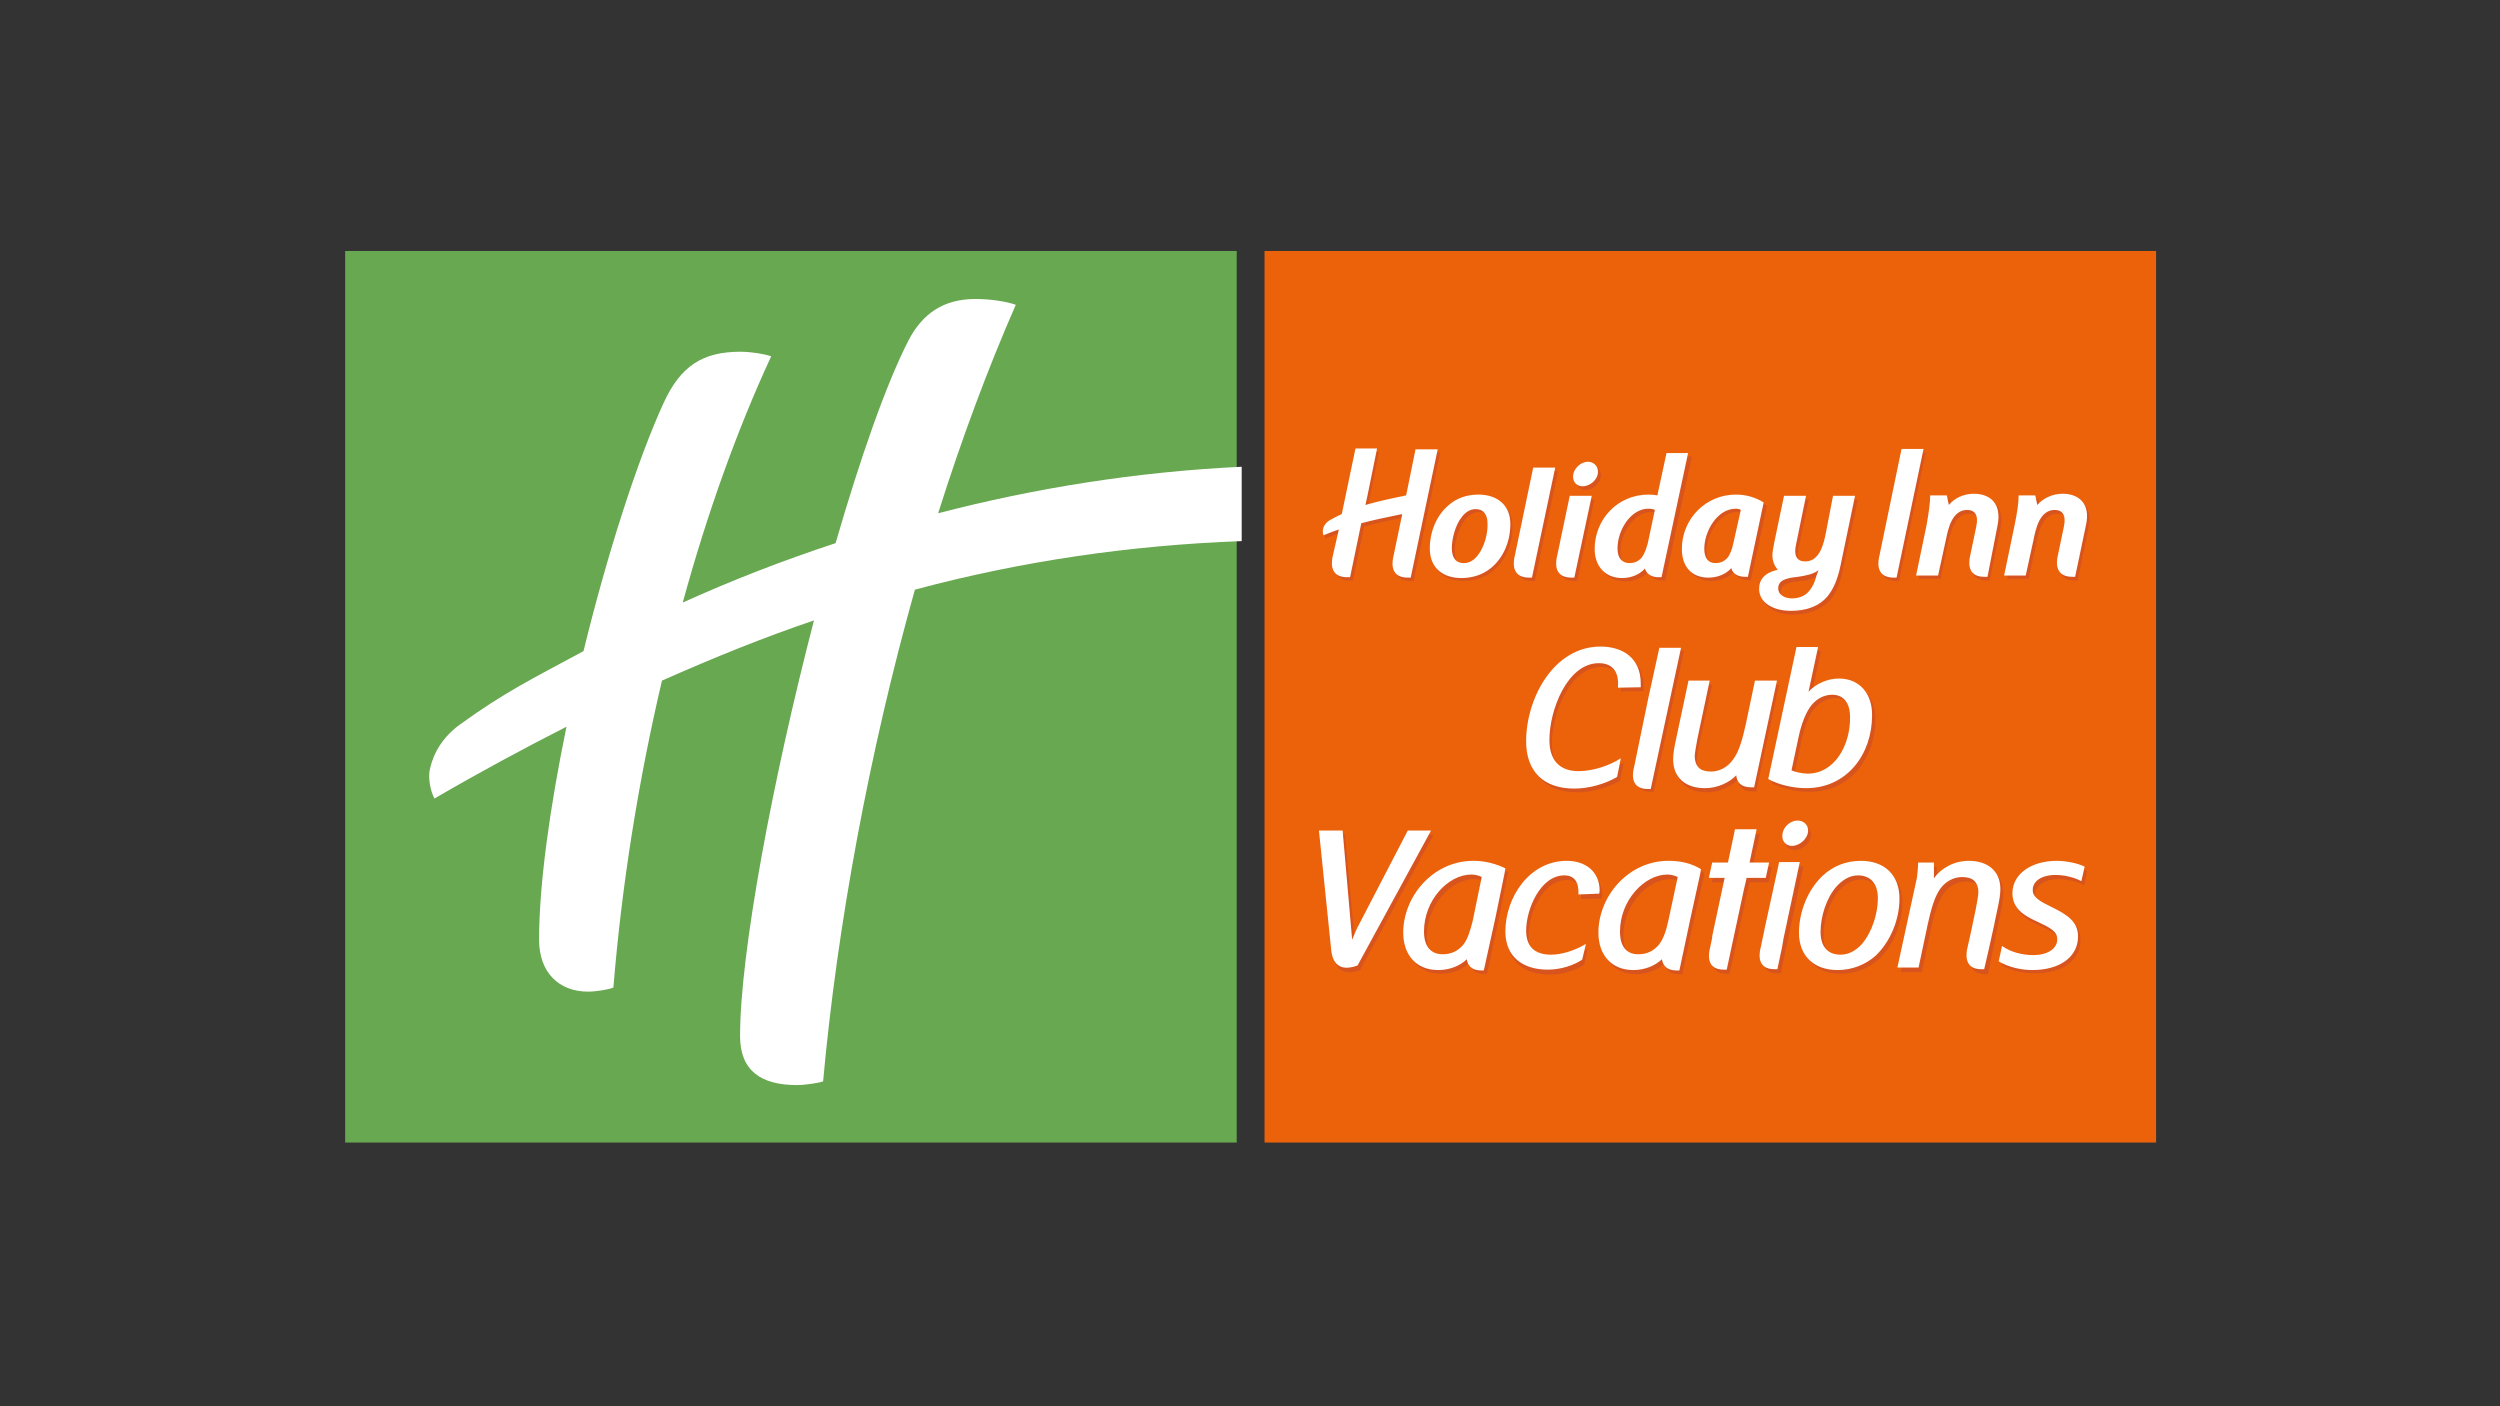
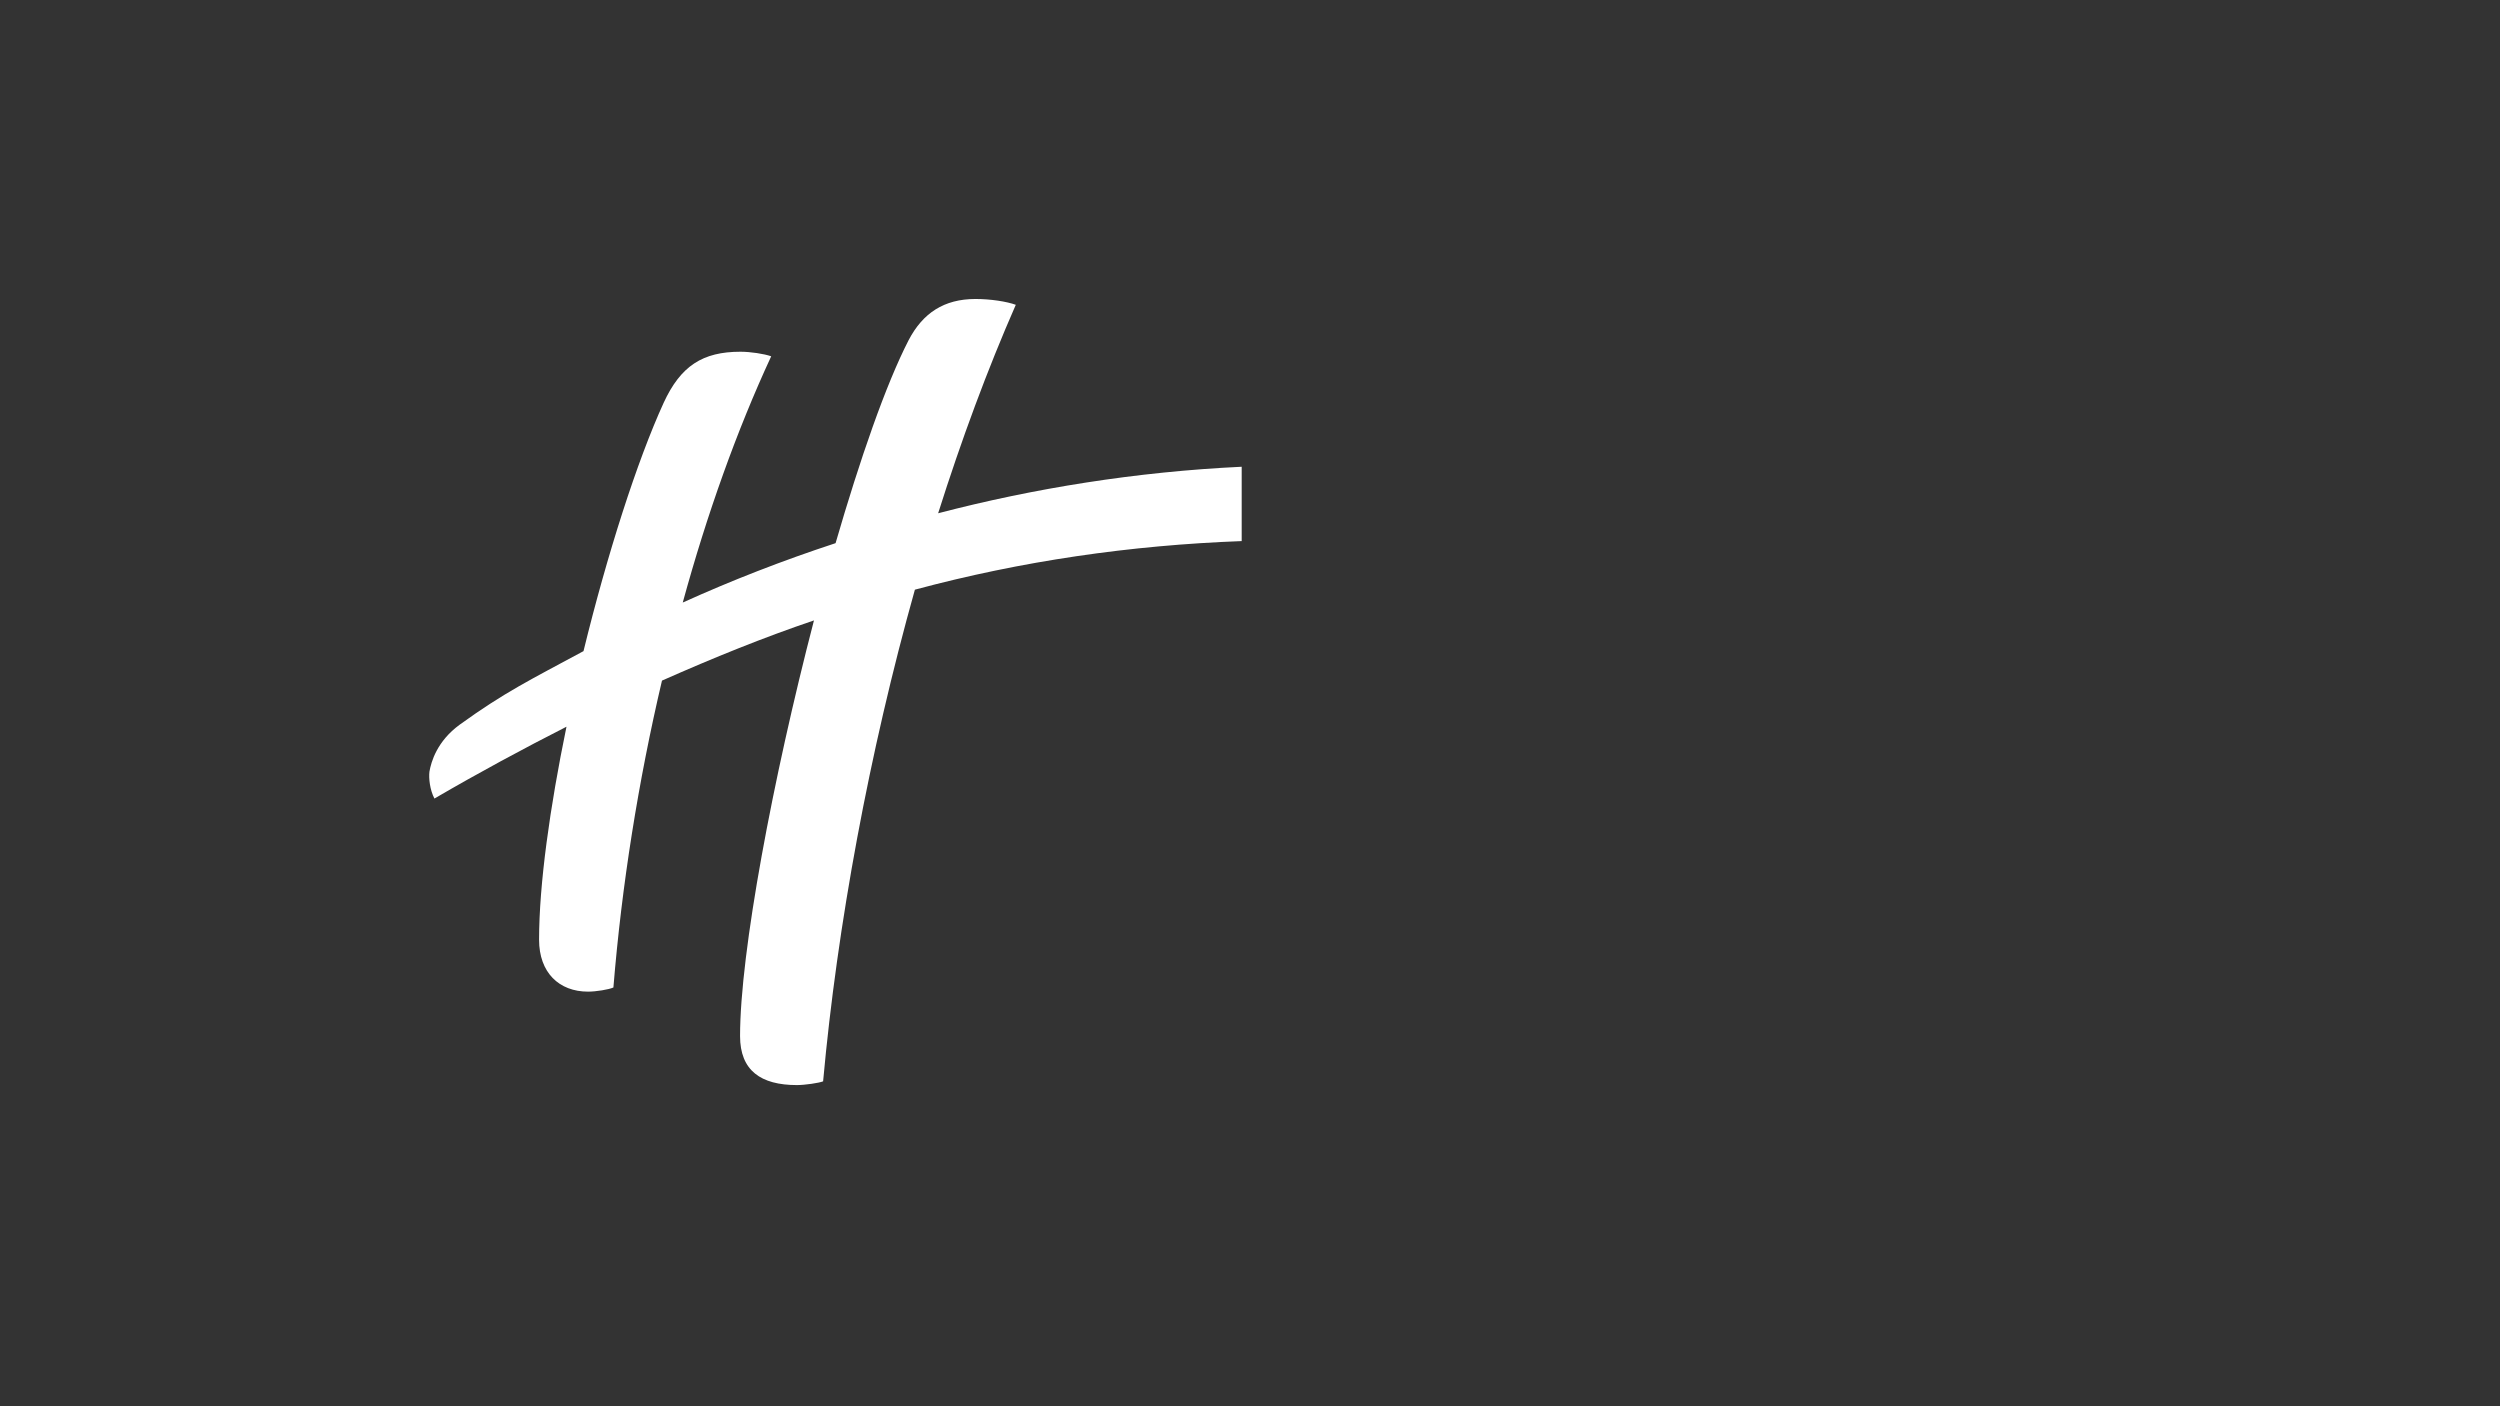
<svg xmlns="http://www.w3.org/2000/svg" width="160" height="90" viewBox="0 0 160 90" fill="none">
  <rect x="0" y="0" width="160" height="90" fill="#333333" stroke="none" />
-   <path fill-rule="evenodd" clip-rule="evenodd" d="M80.93 73.123H137.99V16.063H80.93V73.123Z" fill="#EB620A" />
-   <path fill-rule="evenodd" clip-rule="evenodd" d="M22.09 73.123H79.15V16.063H22.09V73.123Z" fill="#67A850" />
  <path fill-rule="evenodd" clip-rule="evenodd" d="M79.468 29.872V34.63C72.346 34.895 65.383 35.905 58.553 37.739C55.629 48.157 53.583 59.239 52.679 69.206C52.413 69.312 51.51 69.445 51.005 69.445C48.693 69.445 47.364 68.515 47.364 66.309C47.364 60.967 49.463 49.831 52.094 39.706C48.879 40.795 45.663 42.097 42.367 43.559C40.853 49.991 39.79 56.661 39.258 63.199C38.966 63.332 38.142 63.465 37.637 63.465C35.776 63.465 34.501 62.243 34.501 60.143C34.501 56.608 35.192 51.665 36.255 46.509C33.491 47.918 30.674 49.433 27.803 51.107C27.511 50.549 27.431 49.805 27.485 49.38C27.591 48.768 27.963 47.439 29.425 46.376C32.295 44.303 33.943 43.506 37.344 41.672C38.859 35.48 40.773 29.5 42.474 25.779C43.563 23.414 44.972 22.511 47.391 22.511C48.028 22.511 48.905 22.643 49.357 22.803C47.151 27.56 45.238 32.929 43.696 38.563C46.806 37.154 50.075 35.879 53.477 34.762C55.044 29.367 56.692 24.61 58.154 21.767C59.058 20.039 60.413 19.135 62.433 19.135C63.389 19.135 64.426 19.295 65.011 19.507C63.203 23.627 61.529 28.145 60.041 32.849C66.153 31.254 72.718 30.191 79.468 29.872Z" fill="white" />
-   <path fill-rule="evenodd" clip-rule="evenodd" d="M90.763 28.916L90.152 31.919C89.089 32.131 88.292 32.317 87.521 32.53L87.654 31.919L88.265 28.916H86.91L86.033 33.115C85.82 33.194 85.634 33.301 85.368 33.434C84.996 33.62 84.863 33.912 84.81 34.071C84.784 34.151 84.784 34.337 84.81 34.47C85.156 34.337 85.475 34.204 85.82 34.098L85.475 35.719C85.421 35.958 85.129 37.154 86.378 37.154H86.591L87.308 33.699C88.079 33.487 88.876 33.301 89.913 33.115L89.886 33.194L89.355 35.746C89.302 35.985 88.983 37.181 90.258 37.181H90.471L92.172 28.969H90.763V28.916ZM121.858 28.969L120.449 35.746C120.396 35.985 120.077 37.181 121.353 37.181H121.539L123.24 28.969H121.858ZM126.509 31.812C125.845 31.812 125.26 32.131 124.914 32.53L124.781 31.919H123.718C123.718 32.344 123.639 32.955 123.453 33.859L122.788 37.048H124.197L124.675 34.736C124.835 34.098 125.074 32.875 126.031 32.875C126.509 32.875 126.775 33.194 126.615 33.912L126.243 35.719C126.19 35.932 125.871 37.154 127.147 37.154H127.333L128.024 33.859C128.316 32.45 127.572 31.812 126.509 31.812ZM116.436 37.075C116.33 37.5 116.117 37.872 115.852 38.138C115.586 38.403 115.24 38.536 114.842 38.536C114.363 38.536 113.965 38.297 113.965 37.898C113.965 37.367 114.47 37.261 115.24 37.181C115.772 37.128 116.25 36.995 116.516 36.729L116.436 37.075ZM117.048 34.284C116.888 34.922 116.676 36.144 115.692 36.144C114.815 36.144 115.081 35.161 115.134 34.922L115.772 31.972H114.363L113.726 34.869C113.672 35.188 113.593 35.507 113.593 35.772C113.593 36.144 113.726 36.463 113.938 36.703C113.114 36.889 112.742 37.314 112.742 37.925C112.742 38.802 113.619 39.334 114.789 39.334C115.772 39.334 116.596 38.988 117.101 38.43C117.526 37.978 117.765 37.34 117.951 36.437L118.908 31.972H117.526L117.048 34.284ZM132.17 31.812C131.505 31.812 130.921 32.131 130.575 32.53L130.442 31.919H129.379C129.379 32.344 129.326 32.955 129.113 33.859L128.449 37.048H129.831L130.336 34.736C130.469 34.098 130.708 32.875 131.691 32.875C132.17 32.875 132.409 33.194 132.276 33.912L131.904 35.719C131.851 35.932 131.532 37.154 132.781 37.154H132.967L133.658 33.859C133.977 32.45 133.233 31.812 132.17 31.812ZM111.095 34.975C111.015 35.347 110.882 35.666 110.696 35.905C110.51 36.118 110.271 36.251 109.925 36.251C109.447 36.251 109.208 35.932 109.208 35.321C109.208 34.257 109.978 32.769 111.201 32.769C111.36 32.769 111.44 32.796 111.546 32.849L111.095 34.975ZM111.254 31.866C109.34 31.866 107.799 33.434 107.799 35.347C107.799 36.49 108.463 37.181 109.5 37.181C110.138 37.181 110.696 36.915 110.988 36.57C111.068 36.942 111.44 37.128 111.865 37.128H112.051L113.088 32.37C112.556 32.052 111.945 31.866 111.254 31.866ZM94.75 35.746C94.511 36.038 94.218 36.251 93.9 36.251C93.315 36.251 93.102 35.852 93.102 35.294C93.102 34.709 93.315 33.832 93.767 33.274C94.006 32.982 94.298 32.769 94.644 32.769C95.202 32.769 95.414 33.168 95.414 33.699C95.388 34.337 95.175 35.214 94.75 35.746ZM94.803 31.866C94.059 31.866 93.421 32.105 92.89 32.53C92.119 33.168 91.64 34.204 91.64 35.321C91.64 36.57 92.491 37.181 93.66 37.181C94.404 37.181 95.069 36.942 95.547 36.543C96.344 35.905 96.796 34.842 96.796 33.726C96.823 32.503 95.972 31.866 94.803 31.866ZM99.853 35.746C99.799 35.985 99.481 37.181 100.756 37.181H100.942L102.032 31.972H100.65L99.853 35.746ZM97.142 35.746C97.089 35.985 96.77 37.181 98.045 37.181H98.231L99.72 30.138H98.311L97.142 35.746ZM101.819 29.793C101.341 29.793 100.863 30.244 100.863 30.723C100.863 31.095 101.128 31.361 101.474 31.361C101.952 31.361 102.457 30.909 102.457 30.404C102.457 30.032 102.165 29.793 101.819 29.793ZM105.62 34.975C105.54 35.347 105.407 35.666 105.221 35.905C105.035 36.118 104.796 36.251 104.477 36.251C103.999 36.251 103.706 35.932 103.706 35.321C103.706 34.098 104.583 32.769 105.673 32.769C105.832 32.769 106.018 32.796 106.098 32.849L105.62 34.975ZM106.842 29.208L106.258 31.945C106.151 31.919 105.912 31.892 105.726 31.892C103.706 31.892 102.271 33.54 102.271 35.374C102.271 36.516 102.962 37.207 104.025 37.207C104.663 37.207 105.195 36.942 105.487 36.596C105.593 36.968 105.965 37.154 106.39 37.154H106.576L108.277 29.208H106.842ZM115.878 49.752C115.506 49.752 115.028 49.645 114.842 49.539L115.294 47.413C115.48 46.562 115.745 45.765 116.144 45.313C116.516 44.915 116.968 44.675 117.446 44.675C118.164 44.675 118.589 45.18 118.589 46.111C118.642 47.918 117.606 49.752 115.878 49.752ZM117.872 43.666C117.127 43.666 116.383 44.038 115.931 44.516L116.543 41.646H115.161L113.38 50.124C114.045 50.469 115.001 50.682 115.799 50.682C118.43 50.682 120.024 48.502 120.024 46.031C120.024 44.702 119.254 43.666 117.872 43.666ZM106.39 41.646L105.699 44.915L104.769 49.3C104.716 49.512 104.424 50.682 105.646 50.682H105.832L107.772 41.646H106.39ZM112.503 43.798L111.892 46.589C111.706 47.546 111.467 48.316 111.095 48.848C110.776 49.326 110.244 49.645 109.659 49.645C109.34 49.645 109.048 49.566 108.862 49.38C108.676 49.194 108.596 48.954 108.596 48.662C108.596 48.423 108.676 48.051 108.756 47.599L109.58 43.825H108.198L107.4 47.572C107.294 48.024 107.214 48.502 107.214 48.848C107.214 50.071 108.038 50.708 109.261 50.708C110.058 50.708 110.802 50.336 111.254 49.885C111.254 50.283 111.493 50.655 112.211 50.655H112.397L112.875 48.423L113.858 43.825H112.503V43.798ZM99.321 47.599C99.321 45.685 100.464 42.682 102.51 42.682C103.52 42.682 103.813 43.4 103.733 44.25L105.168 44.224C105.168 44.144 105.195 44.064 105.195 43.984C105.195 42.337 104.025 41.619 102.617 41.619C99.613 41.619 97.833 44.941 97.833 47.679C97.833 49.645 99.002 50.708 100.942 50.708C101.872 50.708 102.909 50.416 103.68 49.964L103.919 48.795C103.175 49.273 102.138 49.619 101.208 49.619C99.959 49.592 99.321 48.848 99.321 47.599ZM126.217 55.359C125.26 55.359 124.409 55.864 123.958 56.475V55.492H123.399H122.948C122.948 55.492 122.974 55.784 122.868 56.475L122.416 58.548H122.443L121.645 62.216H123.001L123.585 59.425C123.798 58.469 124.011 57.724 124.383 57.193C124.728 56.715 125.233 56.422 125.818 56.422C126.137 56.422 126.429 56.502 126.589 56.661C126.775 56.847 126.854 57.113 126.854 57.406C126.854 57.645 126.775 58.017 126.695 58.469L126.429 59.744L126.296 60.356L126.163 60.94C126.11 61.179 125.818 62.349 127.04 62.349H127.226L127.519 60.94L127.838 59.372C127.838 59.372 127.838 59.372 127.838 59.346L128.024 58.469C128.13 57.99 128.21 57.565 128.21 57.193C128.21 55.997 127.386 55.359 126.217 55.359ZM114.045 55.465L113.832 56.449L113.167 59.611L113.088 60.01L113.008 60.382L112.902 60.887C112.849 61.126 112.53 62.296 113.779 62.296H113.965L114.257 60.887L114.39 60.276L115.426 55.439H114.045V55.465ZM114.868 54.403C115.373 54.403 115.905 53.924 115.905 53.419C115.905 53.047 115.613 52.781 115.24 52.781C114.735 52.781 114.231 53.233 114.231 53.765C114.204 54.137 114.496 54.403 114.868 54.403ZM119.333 60.701C118.961 61.1 118.509 61.365 117.978 61.365C117.127 61.365 116.702 60.807 116.702 59.877C116.702 58.894 117.074 57.698 117.739 56.954C118.111 56.555 118.563 56.289 119.094 56.289C119.945 56.289 120.37 56.874 120.37 57.751C120.37 58.734 119.998 59.93 119.333 60.701ZM119.28 55.359C118.35 55.359 117.499 55.705 116.862 56.263C115.905 57.14 115.32 58.575 115.32 59.93C115.32 61.419 116.277 62.322 117.792 62.322C118.749 62.322 119.572 61.977 120.21 61.419C121.167 60.542 121.752 59.106 121.752 57.751C121.752 56.236 120.795 55.359 119.28 55.359ZM113.194 56.475L113.38 55.492H112.158L112.636 53.366H112.503H111.254L110.829 55.492H109.766L109.553 56.475H110.59L109.792 60.09C109.792 60.143 109.766 60.223 109.766 60.303L109.633 60.94C109.58 61.153 109.261 62.322 110.51 62.322H110.696L111.785 57.273L111.972 56.475H113.194ZM106.975 59.239C106.842 59.877 106.656 60.409 106.337 60.781C106.045 61.126 105.62 61.365 105.062 61.365C104.344 61.365 103.892 60.887 103.892 59.904C103.892 57.911 105.434 56.263 106.922 56.263C107.188 56.263 107.427 56.343 107.586 56.449L106.975 59.239ZM107.028 55.359C107.002 55.359 106.975 55.359 106.922 55.359C104.371 55.386 102.484 57.645 102.484 59.957C102.484 61.392 103.334 62.349 104.716 62.349C105.46 62.349 106.125 62.056 106.55 61.631C106.576 61.977 106.789 62.349 107.48 62.349H107.666L108.384 58.974L109.022 56.183L109.075 55.864C108.437 55.519 107.746 55.359 107.028 55.359ZM94.431 59.239C94.272 59.877 94.112 60.409 93.793 60.781C93.474 61.126 93.076 61.365 92.517 61.365C91.773 61.365 91.322 60.887 91.322 59.904C91.322 57.911 92.89 56.263 94.351 56.263C94.617 56.263 94.856 56.343 95.016 56.449L94.431 59.239ZM96.451 56.157L96.531 55.838C95.919 55.519 95.228 55.333 94.511 55.333C94.484 55.333 94.431 55.333 94.431 55.333C91.88 55.359 89.993 57.618 89.993 59.93C89.993 61.365 90.843 62.322 92.225 62.322C92.996 62.322 93.634 62.03 94.059 61.605C94.112 61.95 94.298 62.322 94.989 62.322H95.175L95.893 58.947L96.451 56.157ZM90.285 53.419L87.043 59.665C86.936 59.904 86.803 60.17 86.724 60.409L86.644 59.505L86.086 53.419H84.598L85.262 59.877V60.17L85.342 60.94C85.342 61.206 85.395 62.694 87.043 62.083L91.747 53.419H90.285ZM97.833 59.851C97.833 58.469 98.736 56.316 100.278 56.316C100.942 56.316 101.208 56.741 101.181 57.538L102.51 57.512C102.51 57.432 102.537 57.379 102.537 57.299C102.537 56.077 101.607 55.386 100.411 55.386C97.992 55.386 96.451 57.751 96.451 59.93C96.451 61.552 97.594 62.375 99.188 62.375C100.012 62.375 100.836 62.11 101.394 61.738L101.607 60.728C100.942 61.153 100.039 61.419 99.401 61.419C98.391 61.365 97.833 60.834 97.833 59.851ZM131.745 56.263C132.303 56.263 132.967 56.422 133.392 56.661L133.578 55.731C133.153 55.519 132.409 55.333 131.798 55.333C130.15 55.333 128.927 56.183 128.927 57.432C128.927 58.389 129.672 58.867 130.495 59.213C131.399 59.638 131.824 59.877 131.824 60.382C131.824 60.94 131.266 61.392 130.283 61.392C129.592 61.392 128.848 61.206 128.29 60.807L128.104 61.764C128.688 62.136 129.512 62.296 130.23 62.296C131.931 62.296 133.153 61.525 133.153 60.143C133.153 59.186 132.515 58.761 131.426 58.256C130.708 57.911 130.256 57.645 130.256 57.193C130.256 56.715 130.841 56.263 131.745 56.263Z" fill="#D8541E" />
-   <path fill-rule="evenodd" clip-rule="evenodd" d="M90.604 28.703L89.993 31.706C88.93 31.919 88.132 32.105 87.388 32.317L87.521 31.706L88.132 28.703H86.75L85.873 32.902C85.687 32.982 85.475 33.088 85.236 33.221C84.837 33.407 84.704 33.699 84.677 33.859C84.651 33.939 84.651 34.125 84.704 34.258C85.023 34.125 85.368 33.992 85.687 33.885L85.315 35.507C85.262 35.746 84.943 36.942 86.219 36.942H86.405L87.122 33.487C87.92 33.274 88.69 33.115 89.727 32.902V32.982L89.195 35.533C89.142 35.772 88.823 36.968 90.099 36.968H90.285L92.013 28.756H90.604V28.703ZM121.699 28.73L120.29 35.533C120.237 35.746 119.918 36.968 121.194 36.968H121.38L123.107 28.73H121.699ZM126.323 31.6C125.658 31.6 125.074 31.892 124.728 32.317L124.595 31.706H123.532C123.532 32.158 123.453 32.743 123.293 33.646L122.629 36.835H124.037L124.542 34.523C124.675 33.885 124.914 32.636 125.898 32.636C126.376 32.636 126.642 32.955 126.482 33.699L126.11 35.48C126.057 35.693 125.738 36.915 126.987 36.915H127.2L127.838 33.646C128.13 32.238 127.386 31.6 126.323 31.6ZM116.25 36.862C116.144 37.287 115.958 37.659 115.692 37.925C115.426 38.191 115.054 38.297 114.682 38.297C114.204 38.297 113.805 38.058 113.805 37.659C113.805 37.128 114.31 36.995 115.081 36.915C115.613 36.835 116.091 36.729 116.383 36.49L116.25 36.862ZM116.862 34.072C116.729 34.736 116.49 35.932 115.533 35.932C114.656 35.932 114.922 34.975 114.975 34.709L115.586 31.733H114.177L113.566 34.656C113.513 34.975 113.433 35.267 113.433 35.533C113.433 35.905 113.566 36.224 113.779 36.463C112.955 36.649 112.583 37.075 112.583 37.686C112.583 38.563 113.46 39.094 114.629 39.094C115.639 39.094 116.436 38.776 116.941 38.191C117.34 37.712 117.606 37.075 117.792 36.198L118.722 31.733H117.313L116.862 34.072ZM132.01 31.6C131.346 31.6 130.761 31.892 130.389 32.317L130.256 31.706H129.193C129.193 32.158 129.113 32.743 128.927 33.646L128.263 36.835H129.645L130.15 34.523C130.283 33.885 130.522 32.636 131.505 32.636C131.984 32.636 132.249 32.955 132.09 33.699L131.718 35.48C131.665 35.693 131.346 36.915 132.622 36.915H132.808L133.499 33.62C133.817 32.238 133.047 31.6 132.01 31.6ZM110.935 34.763C110.855 35.135 110.749 35.453 110.563 35.693C110.377 35.905 110.138 36.038 109.792 36.038C109.314 36.038 109.075 35.719 109.075 35.108C109.075 34.045 109.872 32.557 111.095 32.557C111.227 32.557 111.334 32.583 111.413 32.636L110.935 34.763ZM111.095 31.653C109.181 31.653 107.64 33.194 107.64 35.135C107.64 36.277 108.277 36.968 109.34 36.968C109.978 36.968 110.51 36.703 110.802 36.357C110.882 36.729 111.254 36.915 111.679 36.915H111.865L112.875 32.158C112.37 31.839 111.759 31.653 111.095 31.653ZM94.564 35.56C94.325 35.852 94.059 36.038 93.687 36.038C93.129 36.038 92.916 35.639 92.916 35.081C92.916 34.497 93.129 33.62 93.554 33.088C93.767 32.796 94.085 32.583 94.431 32.583C94.989 32.583 95.202 32.982 95.202 33.513C95.228 34.098 95.016 35.002 94.564 35.56ZM94.617 31.653C93.873 31.653 93.209 31.892 92.73 32.317C91.959 32.955 91.508 33.992 91.508 35.108C91.508 36.357 92.358 36.995 93.527 36.995C94.272 36.995 94.936 36.756 95.414 36.357C96.212 35.719 96.663 34.656 96.663 33.54C96.663 32.291 95.786 31.653 94.617 31.653ZM99.667 35.533C99.613 35.746 99.294 36.968 100.57 36.968H100.756L101.872 31.733H100.464L99.667 35.533ZM96.956 35.533C96.903 35.746 96.584 36.968 97.859 36.968H98.045L99.534 29.925H98.125L96.956 35.533ZM101.633 29.553C101.155 29.553 100.676 30.005 100.676 30.51C100.676 30.882 100.942 31.122 101.288 31.122C101.766 31.122 102.271 30.696 102.271 30.191C102.271 29.819 101.979 29.553 101.633 29.553ZM105.46 34.763C105.354 35.135 105.248 35.453 105.062 35.693C104.876 35.905 104.636 36.038 104.291 36.038C103.813 36.038 103.52 35.719 103.52 35.108C103.52 33.885 104.397 32.557 105.487 32.557C105.646 32.557 105.832 32.583 105.912 32.636L105.46 34.763ZM106.656 28.995L106.072 31.706C105.939 31.68 105.726 31.653 105.513 31.653C103.494 31.653 102.058 33.274 102.058 35.135C102.058 36.277 102.776 36.995 103.813 36.995C104.45 36.995 104.982 36.729 105.274 36.384C105.381 36.756 105.726 36.942 106.151 36.942H106.337L108.038 28.995H106.656ZM115.692 49.513C115.347 49.513 114.868 49.406 114.656 49.3L115.108 47.174C115.294 46.297 115.586 45.553 115.958 45.101C116.304 44.702 116.755 44.463 117.26 44.463C117.978 44.463 118.403 44.968 118.403 45.898C118.43 47.679 117.42 49.513 115.692 49.513ZM117.685 43.426C116.915 43.426 116.171 43.798 115.745 44.277L116.357 41.407H114.975L113.167 49.858C113.832 50.23 114.789 50.443 115.586 50.443C118.217 50.443 119.812 48.263 119.812 45.792C119.838 44.463 119.067 43.426 117.685 43.426ZM106.204 41.433L105.487 44.702L104.583 49.087C104.53 49.3 104.211 50.496 105.46 50.496H105.646L107.586 41.46H106.204V41.433ZM112.317 43.559L111.732 46.35C111.52 47.307 111.307 48.077 110.935 48.582C110.616 49.061 110.085 49.38 109.5 49.38C109.181 49.38 108.889 49.3 108.729 49.14C108.543 48.954 108.463 48.689 108.463 48.423C108.463 48.184 108.543 47.812 108.623 47.333L109.42 43.559H108.065L107.267 47.307C107.161 47.785 107.081 48.237 107.081 48.582C107.081 49.805 107.905 50.443 109.128 50.443C109.925 50.443 110.696 50.071 111.121 49.619C111.148 50.017 111.387 50.389 112.078 50.389H112.264L112.742 48.157L113.726 43.559H112.317ZM99.162 47.36C99.162 45.446 100.304 42.443 102.324 42.443C103.334 42.443 103.626 43.161 103.547 44.011L105.008 43.984C105.008 43.905 105.008 43.825 105.008 43.745C105.008 42.098 103.839 41.38 102.431 41.38C99.427 41.38 97.673 44.702 97.673 47.44C97.673 49.406 98.816 50.469 100.756 50.469C101.686 50.469 102.723 50.177 103.494 49.725L103.733 48.529C102.989 49.008 101.952 49.353 101.022 49.353C99.773 49.353 99.162 48.609 99.162 47.36ZM126.004 55.093C125.047 55.093 124.223 55.572 123.772 56.21V55.2H123.213H122.762C122.762 55.2 122.762 55.519 122.682 56.183L122.23 58.256L121.433 61.924H122.788L123.373 59.16C123.585 58.203 123.798 57.432 124.144 56.927C124.463 56.449 124.994 56.13 125.579 56.13C125.898 56.13 126.19 56.21 126.349 56.369C126.535 56.555 126.615 56.794 126.615 57.087C126.615 57.326 126.535 57.698 126.456 58.15L126.19 59.425L126.057 60.037L125.924 60.621C125.871 60.834 125.579 62.03 126.801 62.03H126.987L127.306 60.648L127.652 59.08V59.053L127.838 58.176C127.944 57.698 128.024 57.246 128.024 56.901C128.024 55.731 127.2 55.093 126.004 55.093ZM113.858 55.2L113.646 56.183L112.955 59.346L112.875 59.745L112.795 60.117L112.689 60.621C112.636 60.834 112.317 62.03 113.566 62.03H113.752L114.045 60.648L114.151 60.037L115.187 55.173H113.858V55.2ZM114.682 54.137C115.187 54.137 115.719 53.658 115.719 53.154C115.719 52.781 115.426 52.516 115.054 52.516C114.523 52.516 114.071 52.994 114.071 53.472C114.045 53.844 114.31 54.137 114.682 54.137ZM119.147 60.435C118.775 60.834 118.323 61.1 117.792 61.1C116.941 61.1 116.516 60.542 116.516 59.638C116.516 58.655 116.888 57.459 117.553 56.715C117.925 56.316 118.376 56.024 118.908 56.024C119.758 56.024 120.184 56.608 120.184 57.485C120.184 58.469 119.812 59.665 119.147 60.435ZM119.094 55.093C118.137 55.093 117.313 55.439 116.676 56.024C115.719 56.901 115.134 58.336 115.134 59.691C115.134 61.18 116.091 62.083 117.606 62.083C118.536 62.083 119.386 61.738 120.024 61.18C120.981 60.276 121.566 58.867 121.566 57.512C121.566 55.971 120.582 55.093 119.094 55.093ZM113.008 56.183L113.221 55.2H111.972L112.423 53.074H112.29H111.041L110.59 55.2H109.58L109.367 56.183H110.377L109.606 59.798C109.58 59.877 109.58 59.931 109.58 60.01L109.447 60.648C109.394 60.861 109.075 62.057 110.324 62.057H110.51L111.599 56.98L111.785 56.183H113.008ZM106.763 58.974C106.63 59.585 106.444 60.143 106.125 60.515C105.806 60.861 105.407 61.073 104.849 61.073C104.105 61.073 103.68 60.595 103.68 59.612C103.68 57.618 105.248 55.971 106.709 55.971C106.975 55.971 107.214 56.05 107.374 56.13L106.763 58.974ZM106.816 55.093H106.736C104.185 55.12 102.298 57.379 102.298 59.691C102.298 61.126 103.148 62.083 104.53 62.083C105.301 62.083 105.939 61.791 106.364 61.392C106.417 61.738 106.63 62.11 107.294 62.11H107.48L108.198 58.734L108.809 55.944L108.862 55.625C108.251 55.253 107.56 55.093 106.816 55.093ZM94.245 58.974C94.085 59.585 93.926 60.143 93.607 60.515C93.288 60.861 92.889 61.073 92.331 61.073C91.587 61.073 91.135 60.595 91.135 59.612C91.135 57.618 92.677 55.971 94.165 55.971C94.431 55.971 94.697 56.05 94.83 56.13L94.245 58.974ZM96.291 55.891L96.344 55.572C95.733 55.28 95.042 55.093 94.325 55.093H94.245C91.694 55.12 89.807 57.379 89.807 59.691C89.807 61.126 90.657 62.083 92.039 62.083C92.81 62.083 93.474 61.791 93.873 61.392C93.926 61.738 94.139 62.11 94.803 62.11H94.963L95.707 58.734L96.291 55.891ZM90.099 53.154L86.857 59.399C86.75 59.638 86.644 59.877 86.538 60.143L86.458 59.239L85.927 53.154H84.412L85.076 59.612L85.103 59.877L85.182 60.648C85.209 60.887 85.236 62.402 86.883 61.791L91.587 53.154H90.099ZM97.673 59.558C97.673 58.203 98.577 56.024 100.118 56.024C100.783 56.024 101.049 56.475 101.022 57.246L102.351 57.193C102.351 57.14 102.377 57.06 102.377 57.007C102.377 55.785 101.474 55.093 100.278 55.093C97.859 55.093 96.344 57.459 96.344 59.612C96.344 61.259 97.487 62.057 99.055 62.057C99.879 62.057 100.703 61.791 101.261 61.419L101.5 60.409C100.809 60.834 99.932 61.1 99.268 61.1C98.205 61.1 97.673 60.568 97.673 59.558ZM131.558 55.997C132.117 55.997 132.781 56.157 133.206 56.396L133.419 55.466C132.994 55.253 132.249 55.093 131.638 55.093C129.99 55.093 128.795 55.944 128.795 57.166C128.795 58.15 129.539 58.602 130.363 58.974C131.266 59.399 131.665 59.612 131.665 60.117C131.665 60.675 131.107 61.126 130.123 61.126C129.432 61.126 128.688 60.94 128.13 60.542L127.917 61.525C128.529 61.897 129.353 62.083 130.07 62.083C131.771 62.083 132.994 61.286 132.994 59.931C132.994 59 132.329 58.548 131.293 58.044C130.575 57.698 130.097 57.432 130.097 56.98C130.07 56.422 130.628 55.997 131.558 55.997Z" fill="white" />
</svg>